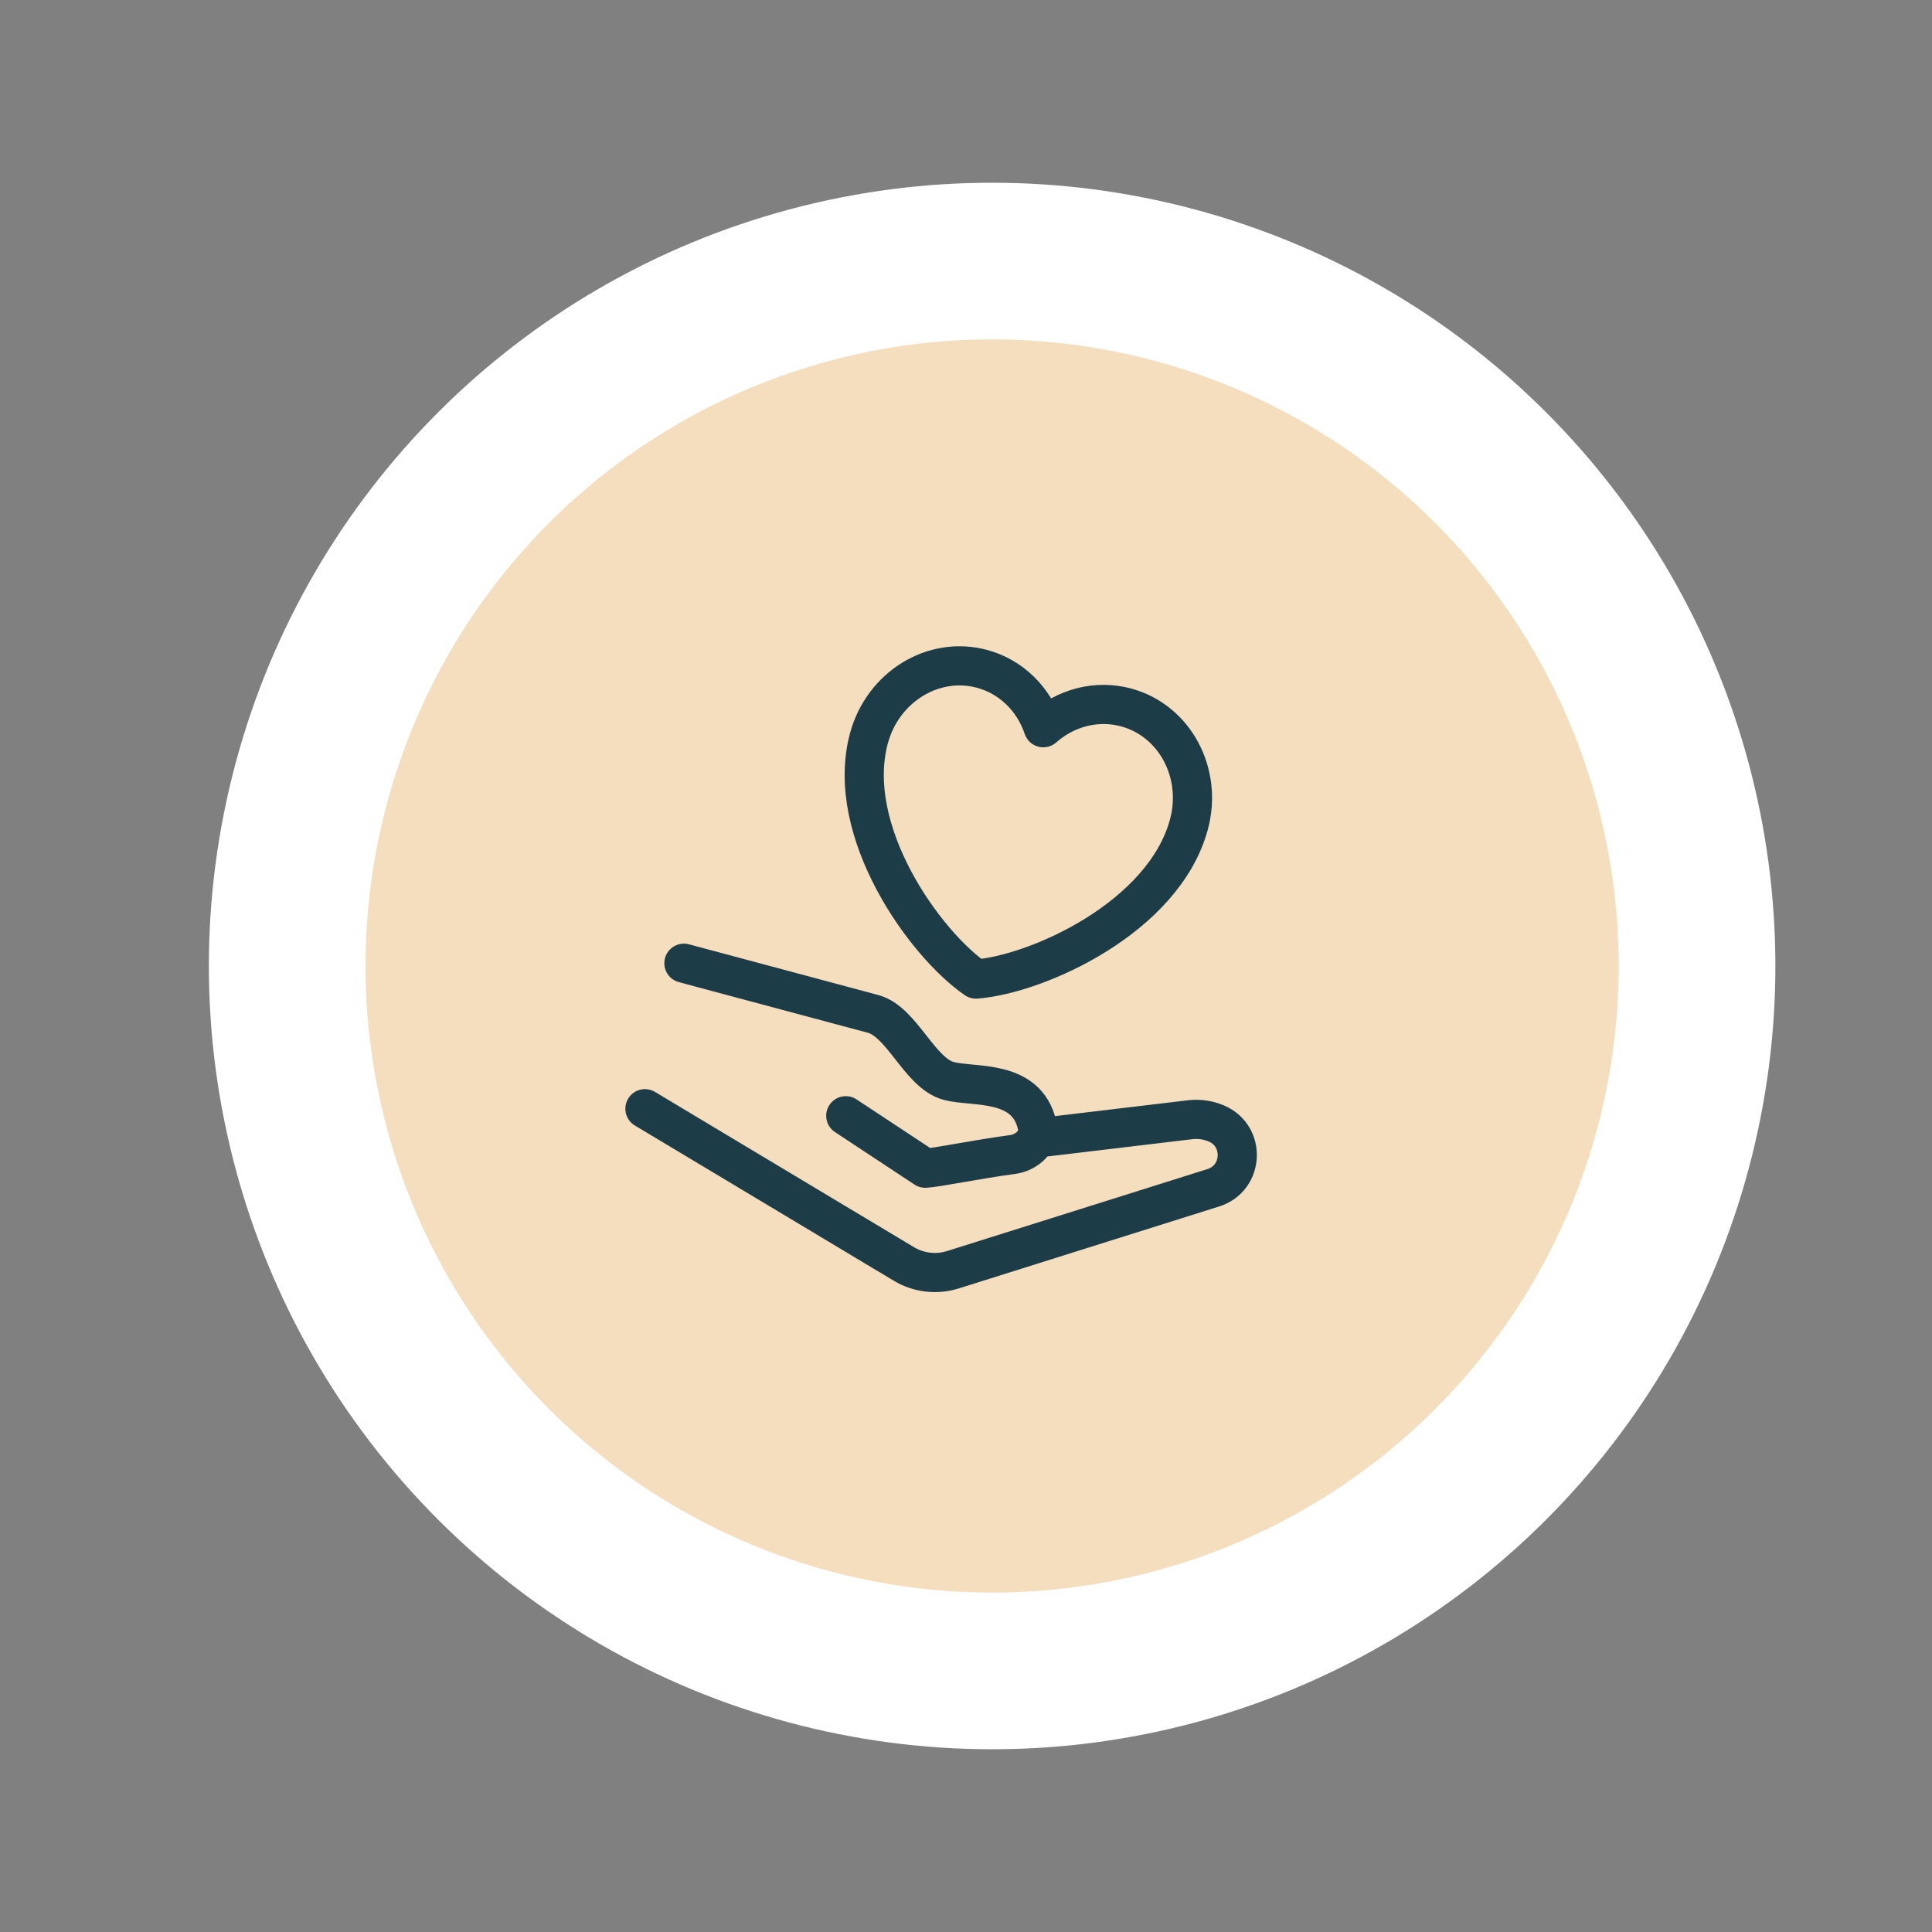
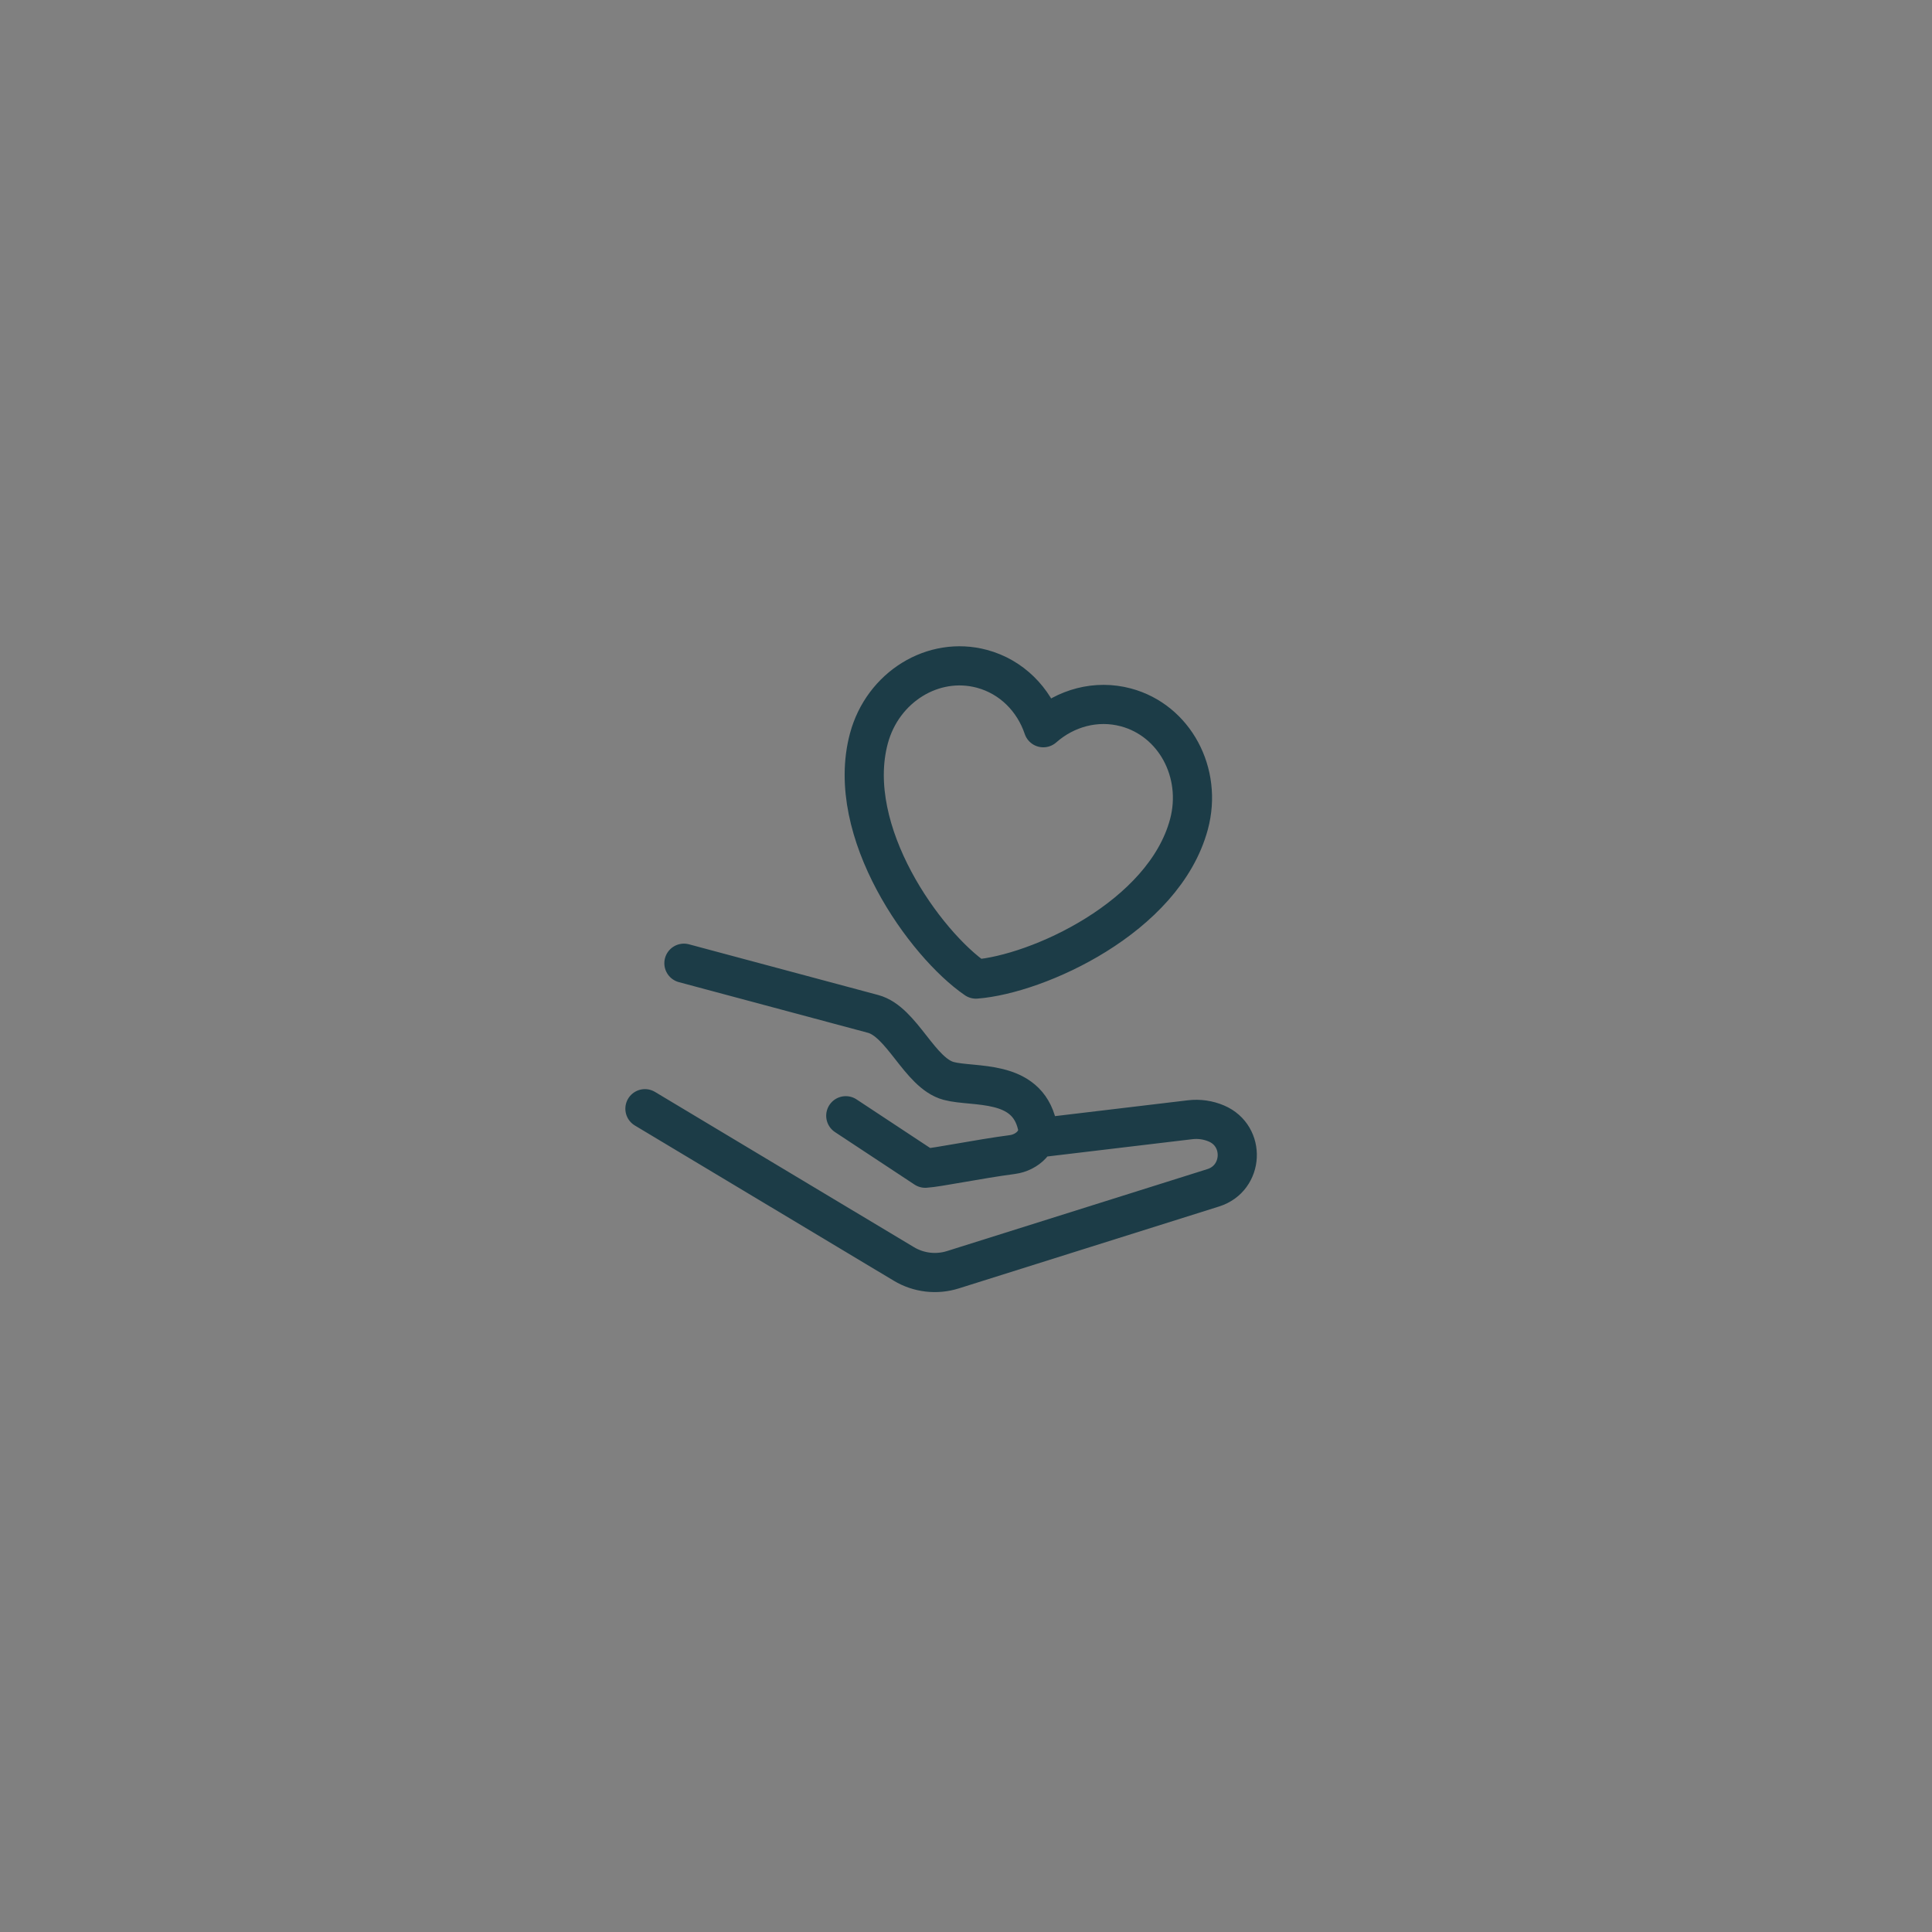
<svg xmlns="http://www.w3.org/2000/svg" width="148" height="148" viewBox="0 0 148 148" fill="none">
  <rect x="0" y="0" width="148" height="148" fill="#808080" stroke="none" />
-   <circle cx="76.001" cy="74" r="54" transform="rotate(15 76.001 74)" fill="#F5DEBE" stroke="white" stroke-width="12" />
  <path d="M52.391 73.787L66.88 77.669C69.109 78.266 70.442 82.207 72.671 82.804C74.598 83.32 78.636 82.618 79.452 86.209C79.71 87.343 78.705 88.292 77.551 88.444C74.879 88.797 71.837 89.434 70.88 89.491L64.79 85.471M79.876 87.124L91.169 85.777C91.855 85.695 92.55 85.795 93.185 86.066C95.429 87.025 95.269 90.257 92.942 90.99L72.998 97.267C71.739 97.664 70.37 97.502 69.239 96.823L49.405 84.932M74.762 75.002C70.876 72.342 64.647 63.713 66.561 56.57C67.618 52.625 71.494 50.236 75.218 51.234C77.498 51.845 79.193 53.584 79.921 55.747C81.634 54.238 83.971 53.579 86.252 54.19C89.976 55.188 92.138 59.195 91.081 63.14C89.166 70.283 79.458 74.642 74.762 75.002Z" stroke="#1C3C47" stroke-width="3" stroke-linecap="round" stroke-linejoin="round" />
</svg>